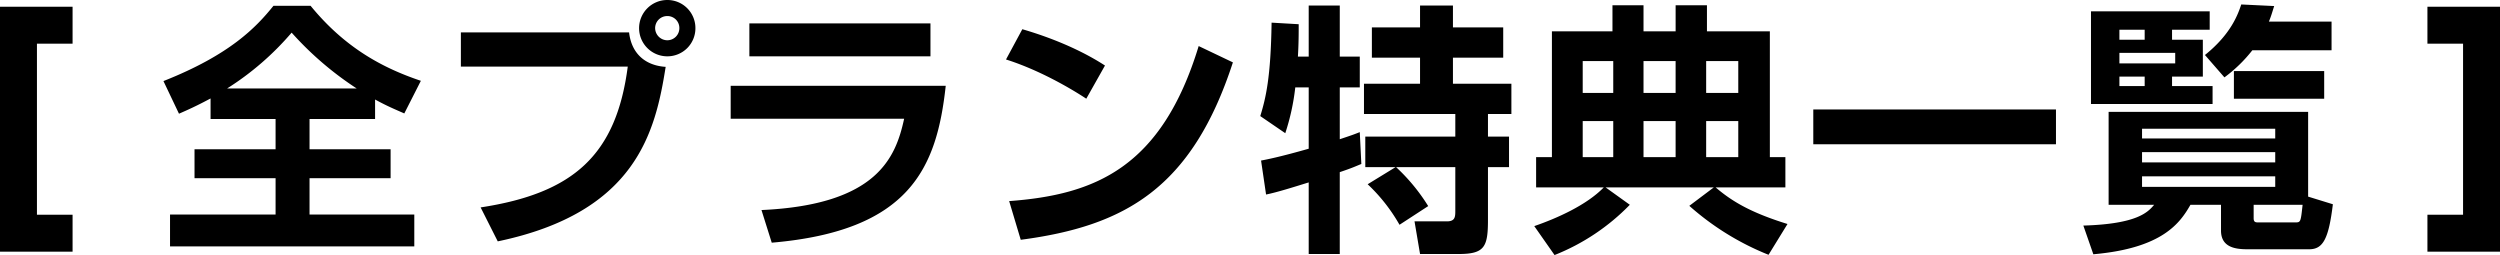
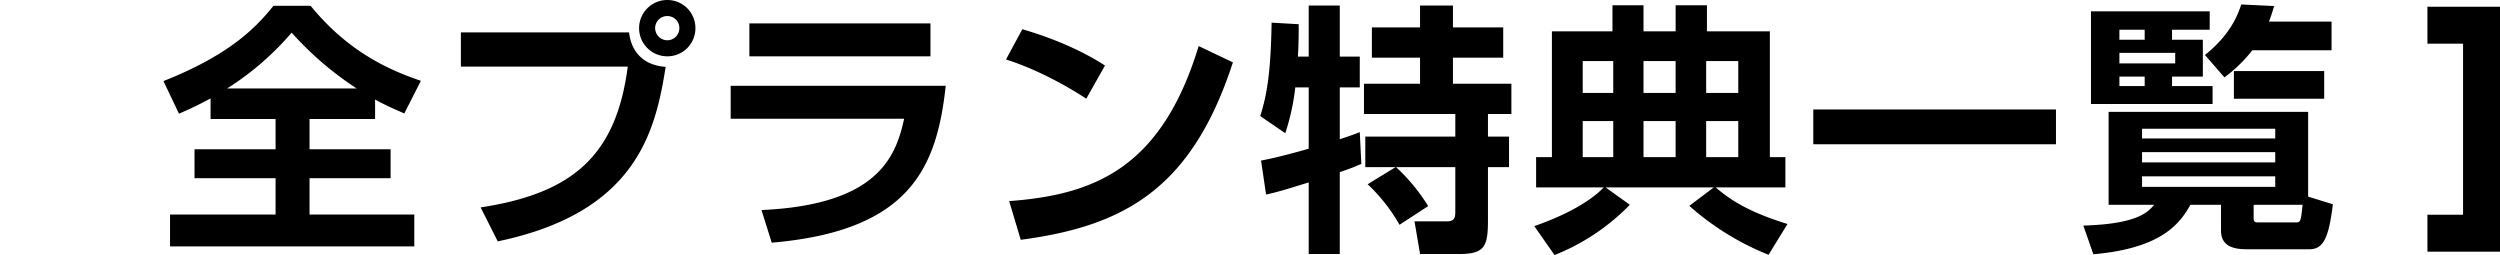
<svg xmlns="http://www.w3.org/2000/svg" width="956.073" height="97.54" viewBox="0 0 956.073 97.54">
  <g transform="translate(-277 -12846.952)">
    <path d="M-130.626,14.071h24.863V25.647h-31V36.72h31V50.611h-40.365v12.18h93.414V50.611H-92.777V36.72h31V25.647h-31V14.071h25.065V6.622c4.731,2.617,8.254,4.026,11.173,5.335L-50.2-.525c-14.7-4.932-29.091-12.683-42.177-28.688h-14.193c-6.644,8.254-16.609,18.723-42.076,28.789l5.939,12.482c3.221-1.409,6.644-2.919,12.079-5.838Zm6.342-11.677a108.944,108.944,0,0,0,24.662-21.34A124.225,124.225,0,0,0-74.759,2.394ZM-34.9-19.047V-5.961H28.922C24.493,27.861,8.186,42.457-27.347,47.893L-20.8,60.878C32.244,49.806,39.492,18.9,43.417-5.86c-7.852-.5-13.086-5.134-13.992-13.187ZM44.021-31.428A10.783,10.783,0,0,0,33.251-20.657,10.783,10.783,0,0,0,44.021-9.887,10.719,10.719,0,0,0,54.792-20.657,10.719,10.719,0,0,0,44.021-31.428Zm0,6.14a4.556,4.556,0,0,1,4.63,4.63,4.617,4.617,0,0,1-4.63,4.63,4.684,4.684,0,0,1-4.63-4.63A4.617,4.617,0,0,1,44.021-25.288Zm31.406,2.819V-9.887h69.255V-22.469ZM68.281,1.388V13.97h66.336C131.4,28.767,124.349,46.886,80.058,48.9l3.926,12.482c52.746-4.53,63.115-28.487,66.537-59.994Zm143.14-7.751c-6.644-4.328-17.112-9.663-31.608-13.891L173.572-8.679c15,4.731,28.588,13.589,30.7,15ZM179.209,60.274c39.761-5.234,65.43-19.629,81.133-67.846l-13.086-6.241C233.063,32.794,207.5,43.061,174.78,45.477Zm93.816-17.314c4.127-.805,10.771-2.919,16.307-4.63V65.71h11.878V34.4c4.832-1.611,6.241-2.315,8.254-3.12l-.6-12.18c-2.013.805-2.819,1.107-7.65,2.718V1.992h7.65V-9.786h-7.65V-29.314H289.333V-9.786h-4.127c.3-5.033.3-8.758.3-12.381l-10.368-.6c-.3,20.938-2.215,28.89-4.328,35.735l9.563,6.543A86.413,86.413,0,0,0,284.2,1.992h5.134V25.446c-10.972,3.12-15.6,4.026-18.22,4.53Zm38.855-3.926a65.726,65.726,0,0,1,12.18,15.5l10.972-7.147a71.98,71.98,0,0,0-12.281-14.9H345.4V49c0,2.416,0,4.228-3.221,4.228H329.8l2.114,12.482h14.8c9.865,0,11.173-2.718,11.173-12.985V32.492h8.053V20.815h-8.053V12.158h8.959V.582H344.495V-9.383h19.226V-20.959H344.495v-8.355H331.912v8.355H313.491V-9.383h18.421V.582H310.471V12.158H345.4v8.657H310.975V32.492h11.576ZM383.35,66.113a82.68,82.68,0,0,0,28.789-19.226l-9.261-6.644H444.25l-9.361,7.046a103.286,103.286,0,0,0,30.3,18.723l7.248-11.777c-14.294-4.429-21.34-8.758-27.48-13.992H471.63V28.667h-5.939V-19.449H441.633v-9.965H429.654v9.965H417.374v-9.965H405.5v9.965H382.344V28.667H376.3V40.243h25.87c-6.543,6.744-17.817,11.777-26.575,14.8Zm46.3-74.187V4.105H417.374V-8.075Zm0,22.951V28.667H417.374V14.876ZM405.8-8.075V4.105H394.121V-8.075Zm0,22.951V28.667H394.121V14.876ZM453.612-8.075V4.105H441.331V-8.075Zm0,22.951V28.667H441.331V14.876ZM482.3,23.734h92.81V10.447H482.3ZM638.224,56.751c0,6.342,5.335,7.147,10.066,7.147h23.655c5.335,0,7.449-4.026,9.06-17.213l-9.462-2.919V11.353h-76.3V46.886h17.414c-2.315,2.718-6.241,7.348-27.078,7.952L589.4,65.811c26.575-2.315,33.218-12.079,37.144-18.924h11.677Zm20.736-30V30.68H608.026V26.754Zm0,9.261v4.026H608.026V36.015Zm-8.254,10.871h18.723c-.7,6.342-.7,6.744-2.617,6.744H652.417c-1.007,0-1.711-.1-1.711-1.611ZM658.96,17.8V21.52H608.026V17.8ZM588.5,8.333H635V1.488H619.5V-2.136h11.777V-16.228H619.5v-3.825H633.9V-27.1H588.5ZM620.709-11.2v4.026h-21.34V-11.2Zm-11.677-8.858v3.825h-9.663v-3.825Zm0,17.918V1.488h-9.663V-2.136Zm36.943-27.581c-1.208,3.523-3.724,11.173-13.891,19.327l7.449,8.556A54.938,54.938,0,0,0,650.2-12.2h30.3V-23.174H656.544c.906-2.215,1.309-3.724,2.013-5.939ZM643.156-4.249V6.32h34.527V-4.249Z" transform="translate(488.154 12878.38)" />
    <g transform="translate(277.001 12849.527)">
      <path d="M0,0V14.127H13.627V79.543H0V93.67H27.754V0Z" transform="translate(928.319 0)" />
-       <path d="M0,0V14.127H13.627V79.543H0V93.67H27.754V0Z" transform="translate(27.754 93.67) rotate(180)" />
    </g>
  </g>
</svg>